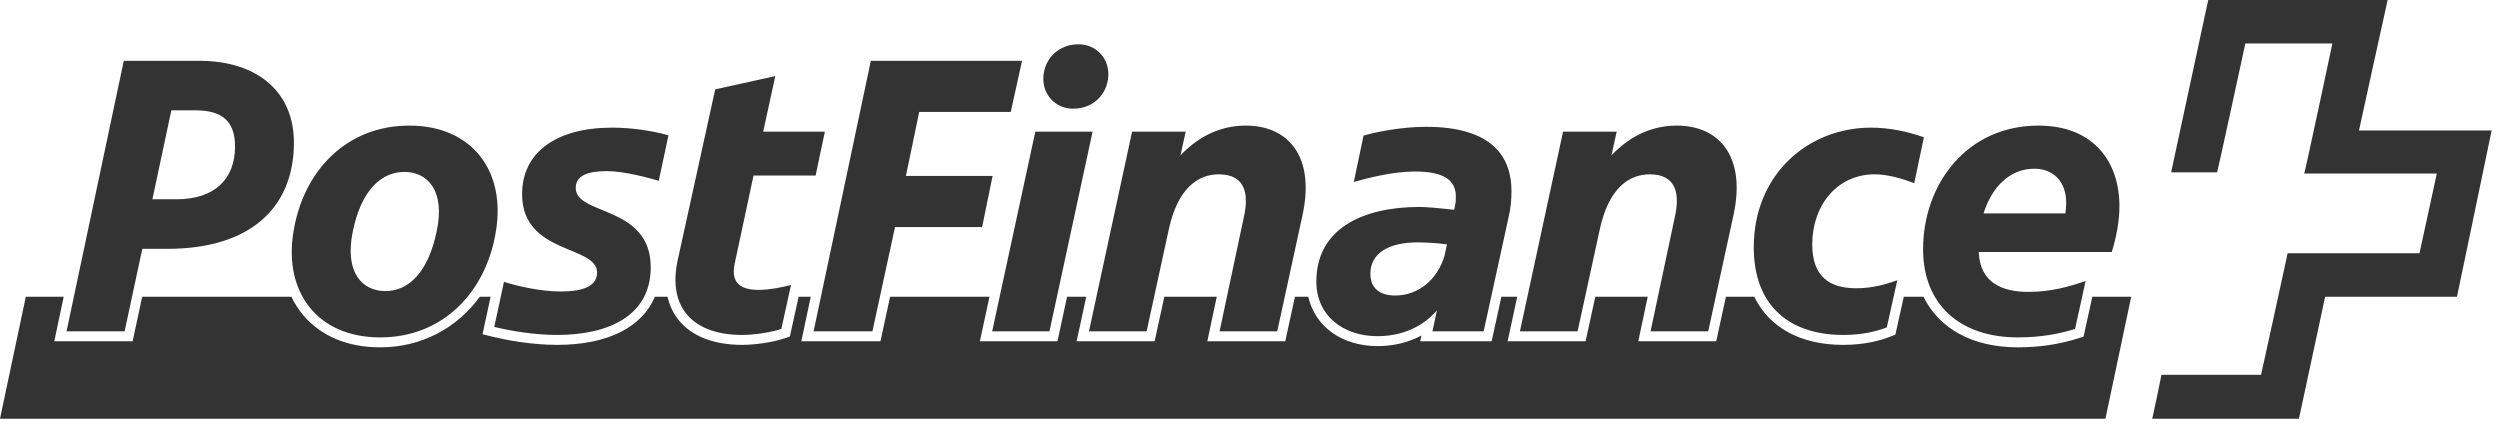
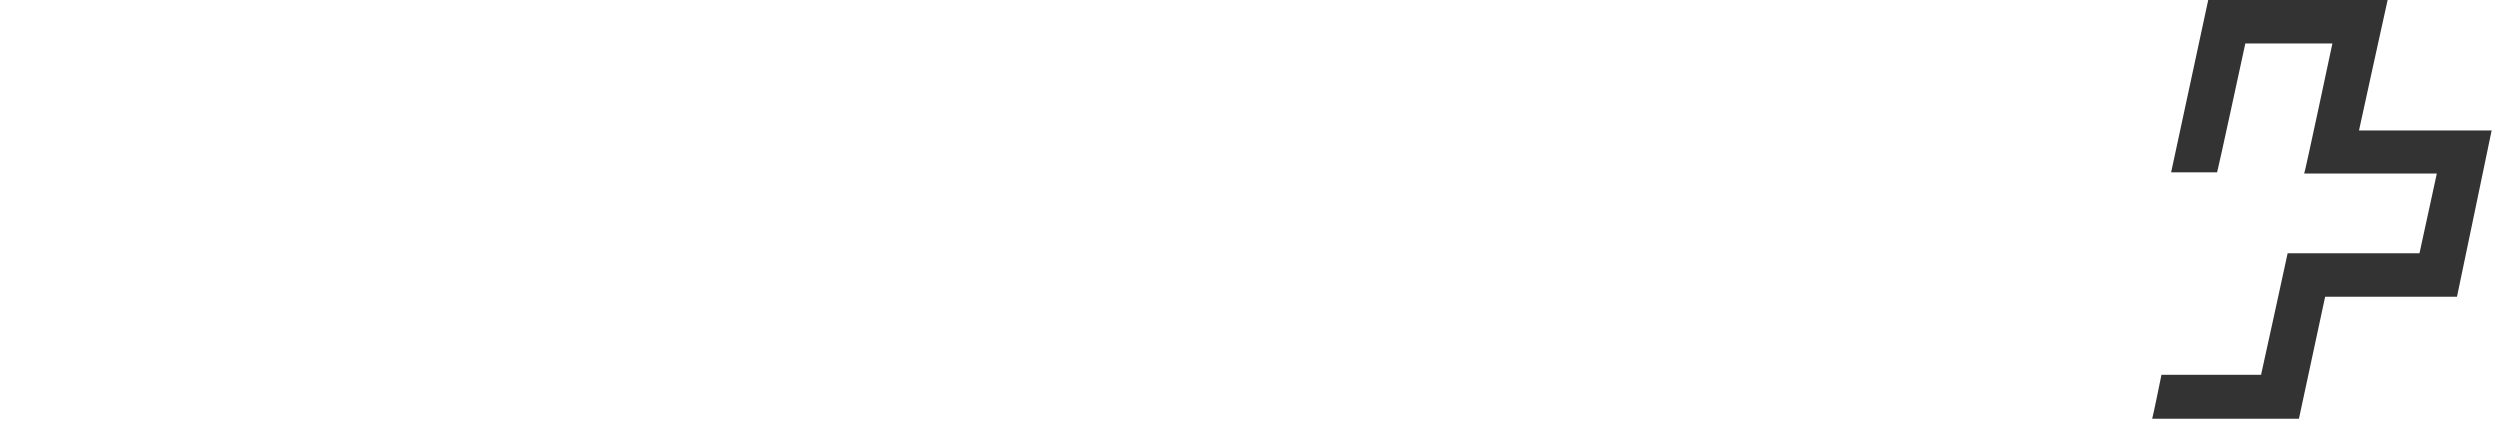
<svg xmlns="http://www.w3.org/2000/svg" width="141px" height="24px" viewBox="0 0 141 24" version="1.1">
  <g stroke="none" stroke-width="1" fill="none" fill-rule="evenodd">
    <g transform="translate(-362, -2672)" fill="#333">
      <g transform="translate(0, 2644)">
        <g>
          <g>
            <g transform="translate(155, 20)">
              <g transform="translate(207, 8)">
-                 <path fill="#333" d="M8.595,11.239 L9.664,6.222 L11.028,6.222 C12.53,6.222 13.256,6.835 13.256,8.266 C13.256,10.105 12.097,11.239 9.961,11.239 L8.595,11.239 Z M8.027,14.033 L9.46,14.033 C14.03,14.033 16.577,11.785 16.577,8.039 C16.577,5.245 14.598,3.428 11.21,3.428 L6.982,3.428 L3.753,18.687 L7.027,18.687 L8.027,14.033 Z M21.739,16.417 C20.443,16.417 19.42,15.395 19.896,13.057 C20.374,10.718 21.511,9.696 22.807,9.696 C24.103,9.696 25.127,10.74 24.626,13.057 C24.149,15.373 23.034,16.417 21.739,16.417 Z M21.442,19.029 C25.013,19.029 27.423,16.439 27.968,13.057 C28.537,9.673 26.651,7.084 23.08,7.084 C19.51,7.084 17.099,9.673 16.554,13.057 C15.986,16.439 17.873,19.029 21.442,19.029 Z M33.676,15.373 C33.676,16.281 32.562,16.439 31.63,16.439 C30.446,16.439 29.129,16.123 28.424,15.895 L27.877,18.438 C28.901,18.687 30.197,18.891 31.425,18.891 C34.334,18.891 36.701,17.803 36.701,15.077 C36.701,11.558 32.471,12.171 32.471,10.605 C32.471,9.9 33.153,9.651 34.221,9.651 C35.244,9.651 36.678,10.059 37.155,10.195 L37.701,7.63 C36.723,7.357 35.563,7.199 34.517,7.199 C31.357,7.199 29.447,8.607 29.447,10.945 C29.447,14.373 33.676,13.806 33.676,15.373 Z M46,9.9 L46.523,7.426 L43.044,7.426 L43.726,4.292 L40.338,5.041 L38.223,14.668 C37.633,17.394 39.132,18.891 41.861,18.891 C42.431,18.891 43.385,18.779 44.067,18.552 L44.613,16.076 C44.067,16.213 43.385,16.349 42.794,16.349 C41.861,16.349 41.202,16.031 41.43,14.895 L42.499,9.9 L46,9.9 Z M49.205,18.687 L50.479,12.807 L55.391,12.807 L55.983,9.923 L51.093,9.923 L51.844,6.312 L57.006,6.312 L57.643,3.428 L49.116,3.428 L45.887,18.687 L49.205,18.687 Z M58.392,7.426 L55.959,18.687 L59.189,18.687 L61.622,7.426 L58.392,7.426 Z M58.848,4.315 C58.779,5.336 59.53,6.131 60.53,6.131 C61.644,6.131 62.44,5.336 62.507,4.315 C62.576,3.293 61.826,2.498 60.825,2.498 C59.712,2.498 58.916,3.293 58.848,4.315 Z M64.669,18.687 L65.919,12.943 C66.42,10.627 67.556,9.832 68.739,9.832 C70.263,9.832 70.444,10.968 70.149,12.262 L68.784,18.687 L72.036,18.687 L73.468,12.103 C74.172,8.811 72.65,7.084 70.263,7.084 C68.943,7.084 67.669,7.607 66.578,8.765 L66.873,7.426 L63.85,7.426 L61.417,18.687 L64.669,18.687 Z M80.427,7.152 C78.926,7.152 77.403,7.493 76.902,7.652 L76.356,10.263 C77.083,10.059 78.515,9.673 79.789,9.673 C81.495,9.673 82.109,10.195 82.109,11.081 C82.109,11.239 82.109,11.422 82.064,11.603 L82.017,11.83 C81.199,11.739 80.427,11.672 80.062,11.672 C76.834,11.672 74.242,12.92 74.242,15.873 C74.242,17.803 75.742,18.96 77.697,18.96 C79.084,18.96 80.267,18.415 81.041,17.507 L80.79,18.687 L83.678,18.687 L85.087,12.239 C85.201,11.762 85.247,11.263 85.247,10.787 C85.247,8.855 84.179,7.152 80.427,7.152 Z M77.289,15.44 C77.289,14.306 78.289,13.67 79.948,13.67 C80.267,13.67 80.971,13.693 81.609,13.783 L81.472,14.419 C81.085,15.758 79.994,16.667 78.699,16.667 C77.766,16.667 77.289,16.213 77.289,15.44 Z M88.976,18.687 L90.226,12.943 C90.726,10.627 91.864,9.832 93.046,9.832 C94.569,9.832 94.752,10.968 94.456,12.262 L93.091,18.687 L96.343,18.687 L97.775,12.103 C98.48,8.811 96.957,7.084 94.569,7.084 C93.25,7.084 91.978,7.607 90.886,8.765 L91.181,7.426 L88.157,7.426 L85.723,18.687 L88.976,18.687 Z M104.688,16.258 C103.21,16.258 102.21,15.623 102.21,13.783 C102.21,11.626 103.573,9.832 105.735,9.832 C106.417,9.832 107.189,10.036 107.963,10.332 L108.508,7.743 C107.621,7.426 106.574,7.199 105.529,7.199 C101.959,7.199 98.912,9.855 98.912,13.943 C98.912,17.303 100.982,18.891 103.959,18.891 C104.96,18.891 105.801,18.71 106.417,18.461 L107.007,15.804 C106.325,16.054 105.575,16.258 104.688,16.258 Z M117.034,18.552 L117.627,15.85 C116.626,16.19 115.647,16.462 114.397,16.462 C112.942,16.462 111.669,15.963 111.601,14.214 L119.104,14.214 C119.377,13.328 119.536,12.443 119.536,11.626 C119.536,9.128 118.081,7.084 114.965,7.084 C110.918,7.084 108.462,10.4 108.462,14.056 C108.462,17.189 110.554,19.029 113.805,19.029 C115.125,19.029 116.17,18.823 117.034,18.552 Z M114.738,9.515 C115.807,9.515 116.534,10.241 116.534,11.444 C116.534,11.648 116.512,11.83 116.49,12.035 L111.873,12.035 C112.351,10.514 113.373,9.515 114.738,9.515 Z" id="Fill-1" />
                <path fill="#333" d="M133.048,7.357 C133.048,7.357 134.64,0.069 134.663,-0 L124.544,-0 C124.544,0.046 122.452,9.673 122.452,9.719 L125.045,9.719 C125.067,9.719 126.636,2.453 126.636,2.453 L131.547,2.453 C131.547,2.453 130.001,9.741 129.956,9.787 L137.437,9.787 L136.459,14.283 L129.023,14.283 C129.023,14.328 127.523,21.14 127.523,21.14 L121.906,21.14 C121.906,21.162 121.406,23.592 121.383,23.615 L129.66,23.615 C129.66,23.592 131.139,16.734 131.139,16.734 L138.574,16.734 C138.574,16.712 140.529,7.402 140.529,7.357 L133.048,7.357" id="Fill-3" />
-                 <path fill="#333" d="M118.007,16.734 L117.513,18.989 L117.202,19.086 C116.124,19.424 115.014,19.589 113.806,19.589 C111.247,19.589 109.375,18.54 108.483,16.734 L107.375,16.734 L106.9,18.87 L106.627,18.98 C106.096,19.195 105.203,19.451 103.96,19.451 C101.539,19.451 99.791,18.473 98.938,16.734 L97.342,16.734 L96.795,19.248 L92.399,19.248 L92.932,16.734 L89.975,16.734 L89.428,19.248 L85.029,19.248 L85.572,16.734 L84.678,16.734 L84.129,19.248 L80.099,19.248 L80.168,18.922 C79.444,19.314 78.603,19.52 77.698,19.52 C75.665,19.52 74.168,18.409 73.785,16.734 L73.034,16.734 L72.489,19.248 L68.092,19.248 L68.626,16.734 L65.668,16.734 L65.121,19.248 L60.722,19.248 L61.265,16.734 L60.184,16.734 L59.641,19.248 L55.265,19.248 L55.807,16.734 L50.202,16.734 L49.658,19.248 L45.195,19.248 L45.727,16.734 L45.043,16.734 L44.547,18.984 L44.245,19.084 C43.483,19.337 42.475,19.451 41.861,19.451 C40.254,19.451 39.014,18.967 38.275,18.051 C37.97,17.675 37.764,17.23 37.648,16.734 L36.938,16.734 C36.21,18.46 34.265,19.451 31.425,19.451 C29.897,19.451 28.463,19.157 27.744,18.982 L27.215,18.852 L27.67,16.734 L27.063,16.734 C25.762,18.518 23.762,19.589 21.443,19.589 C19.608,19.589 18.109,18.964 17.107,17.782 C16.839,17.465 16.615,17.113 16.435,16.734 L8.02,16.734 L7.48,19.248 L3.061,19.248 L3.593,16.734 L1.457,16.734 L0,23.615 L118.746,23.615 L120.2,16.734 L118.007,16.734 Z" id="Fill-6" />
              </g>
            </g>
          </g>
        </g>
      </g>
    </g>
  </g>
</svg>